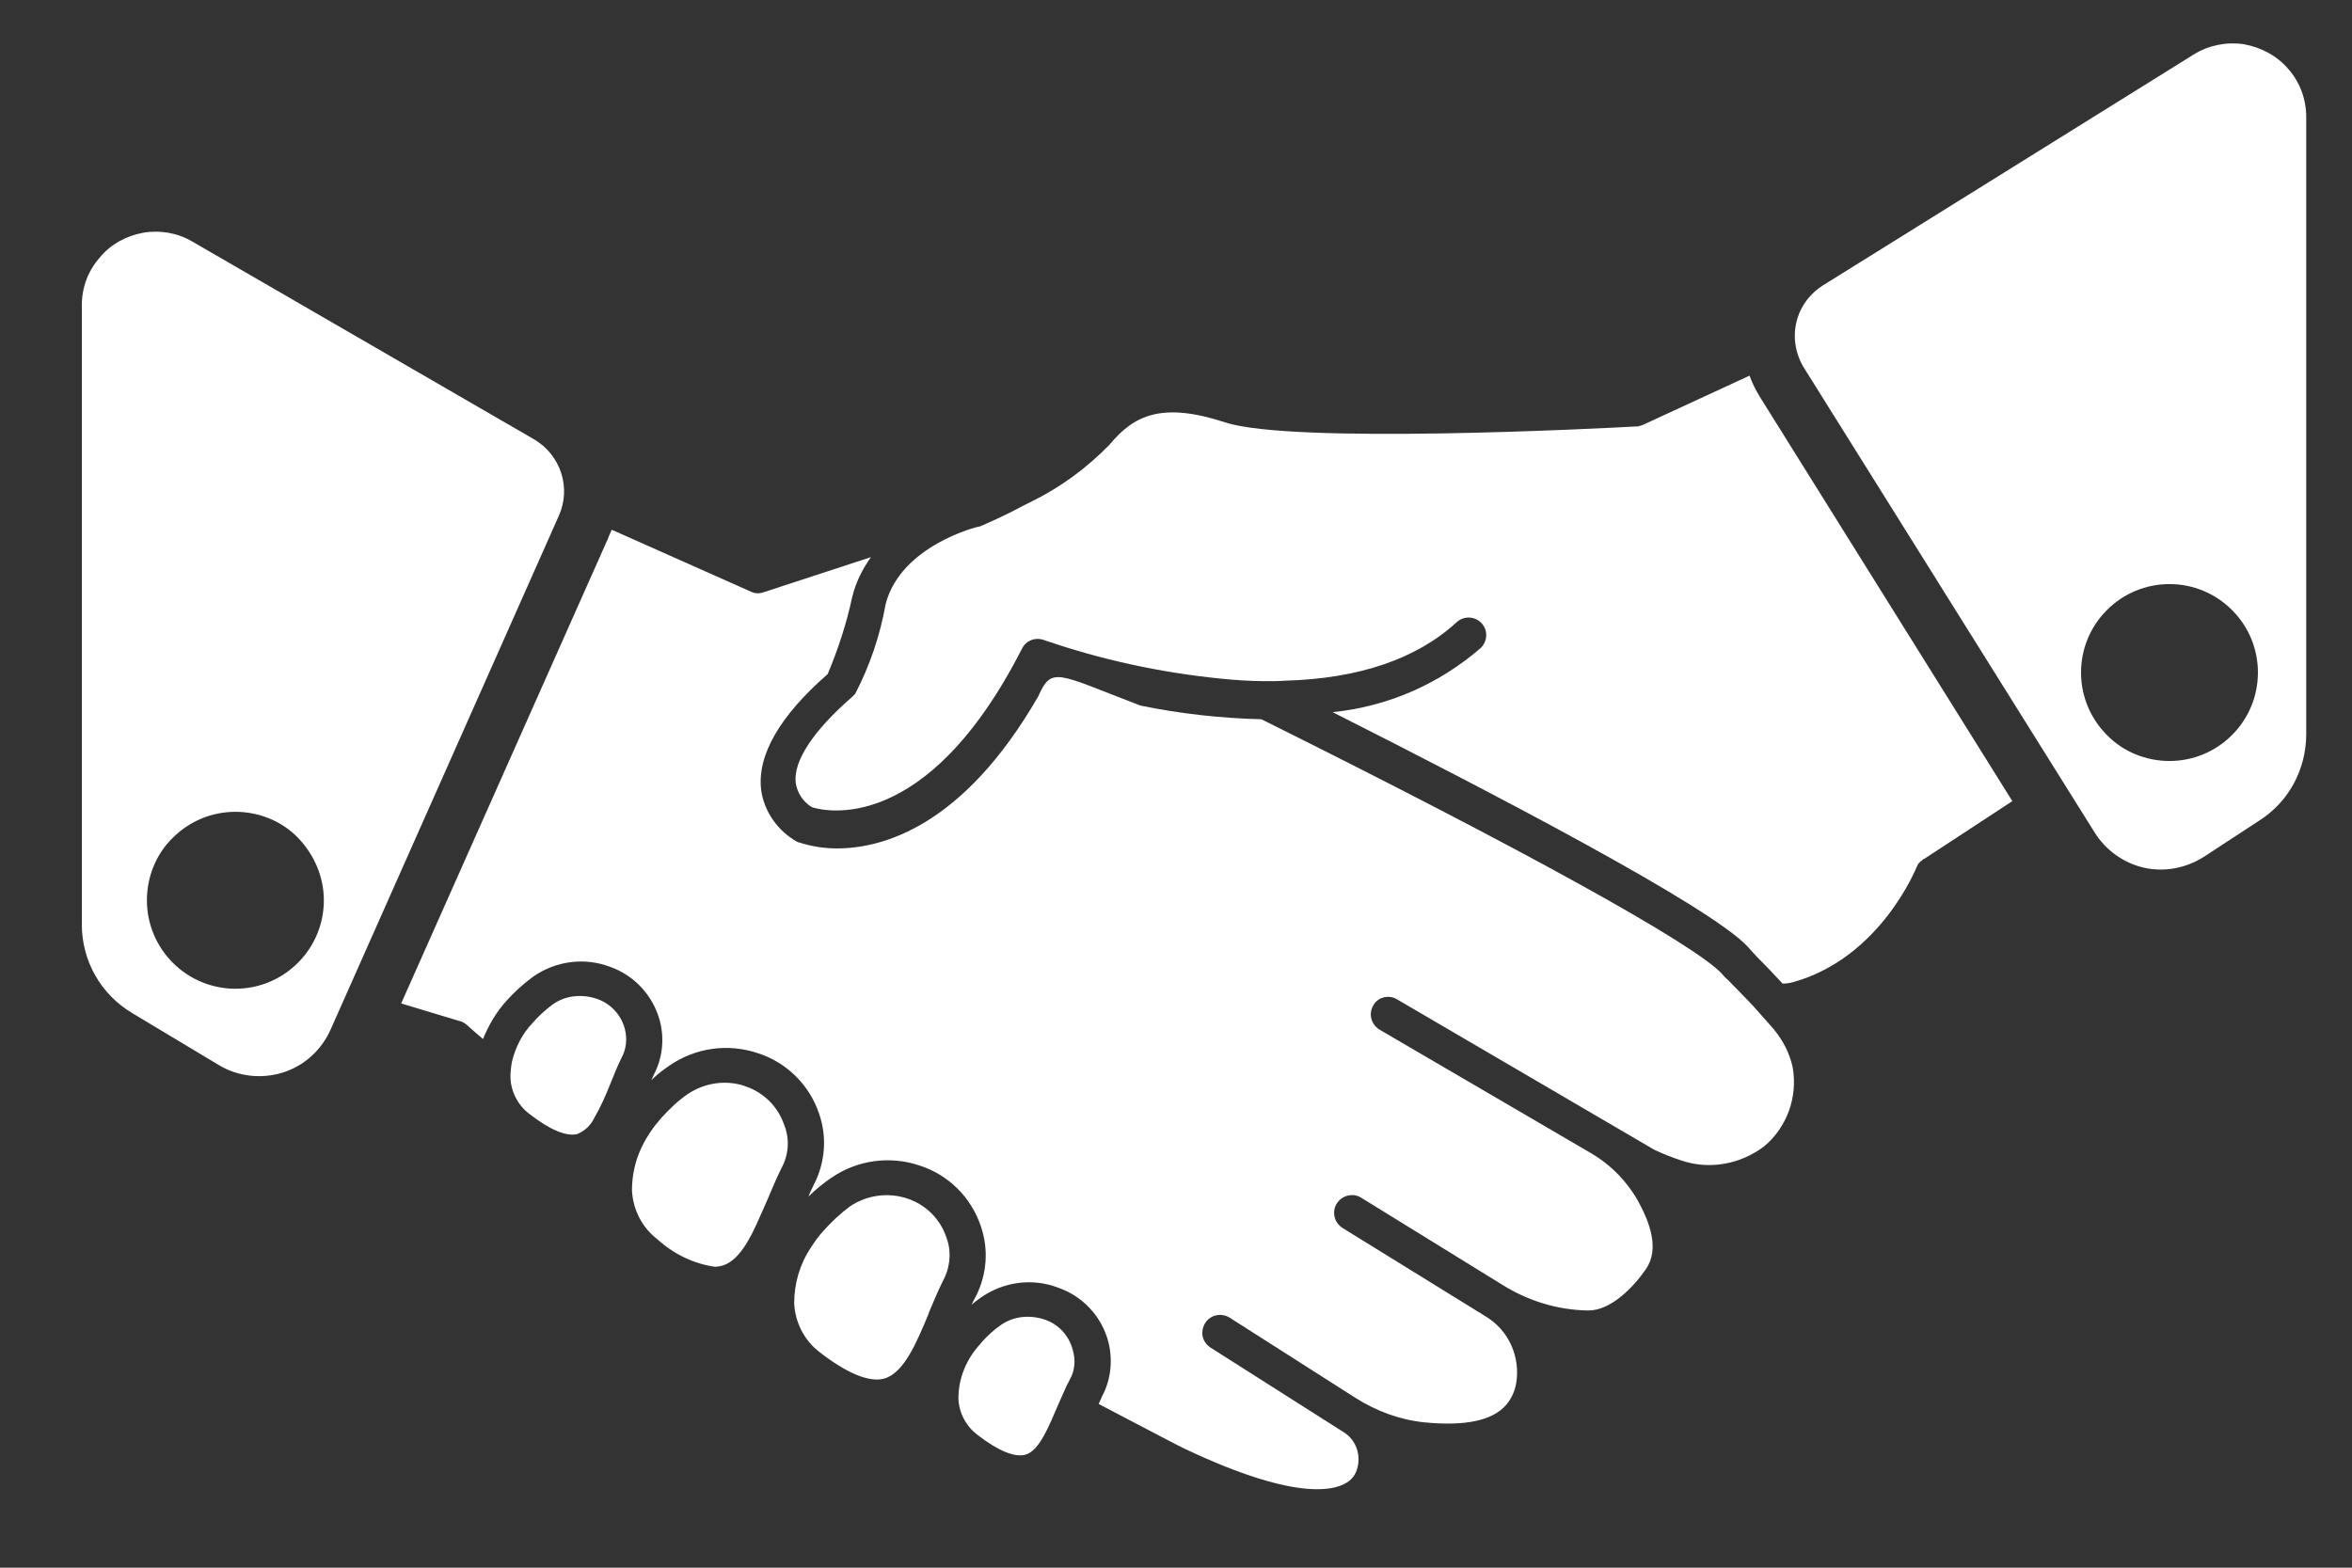
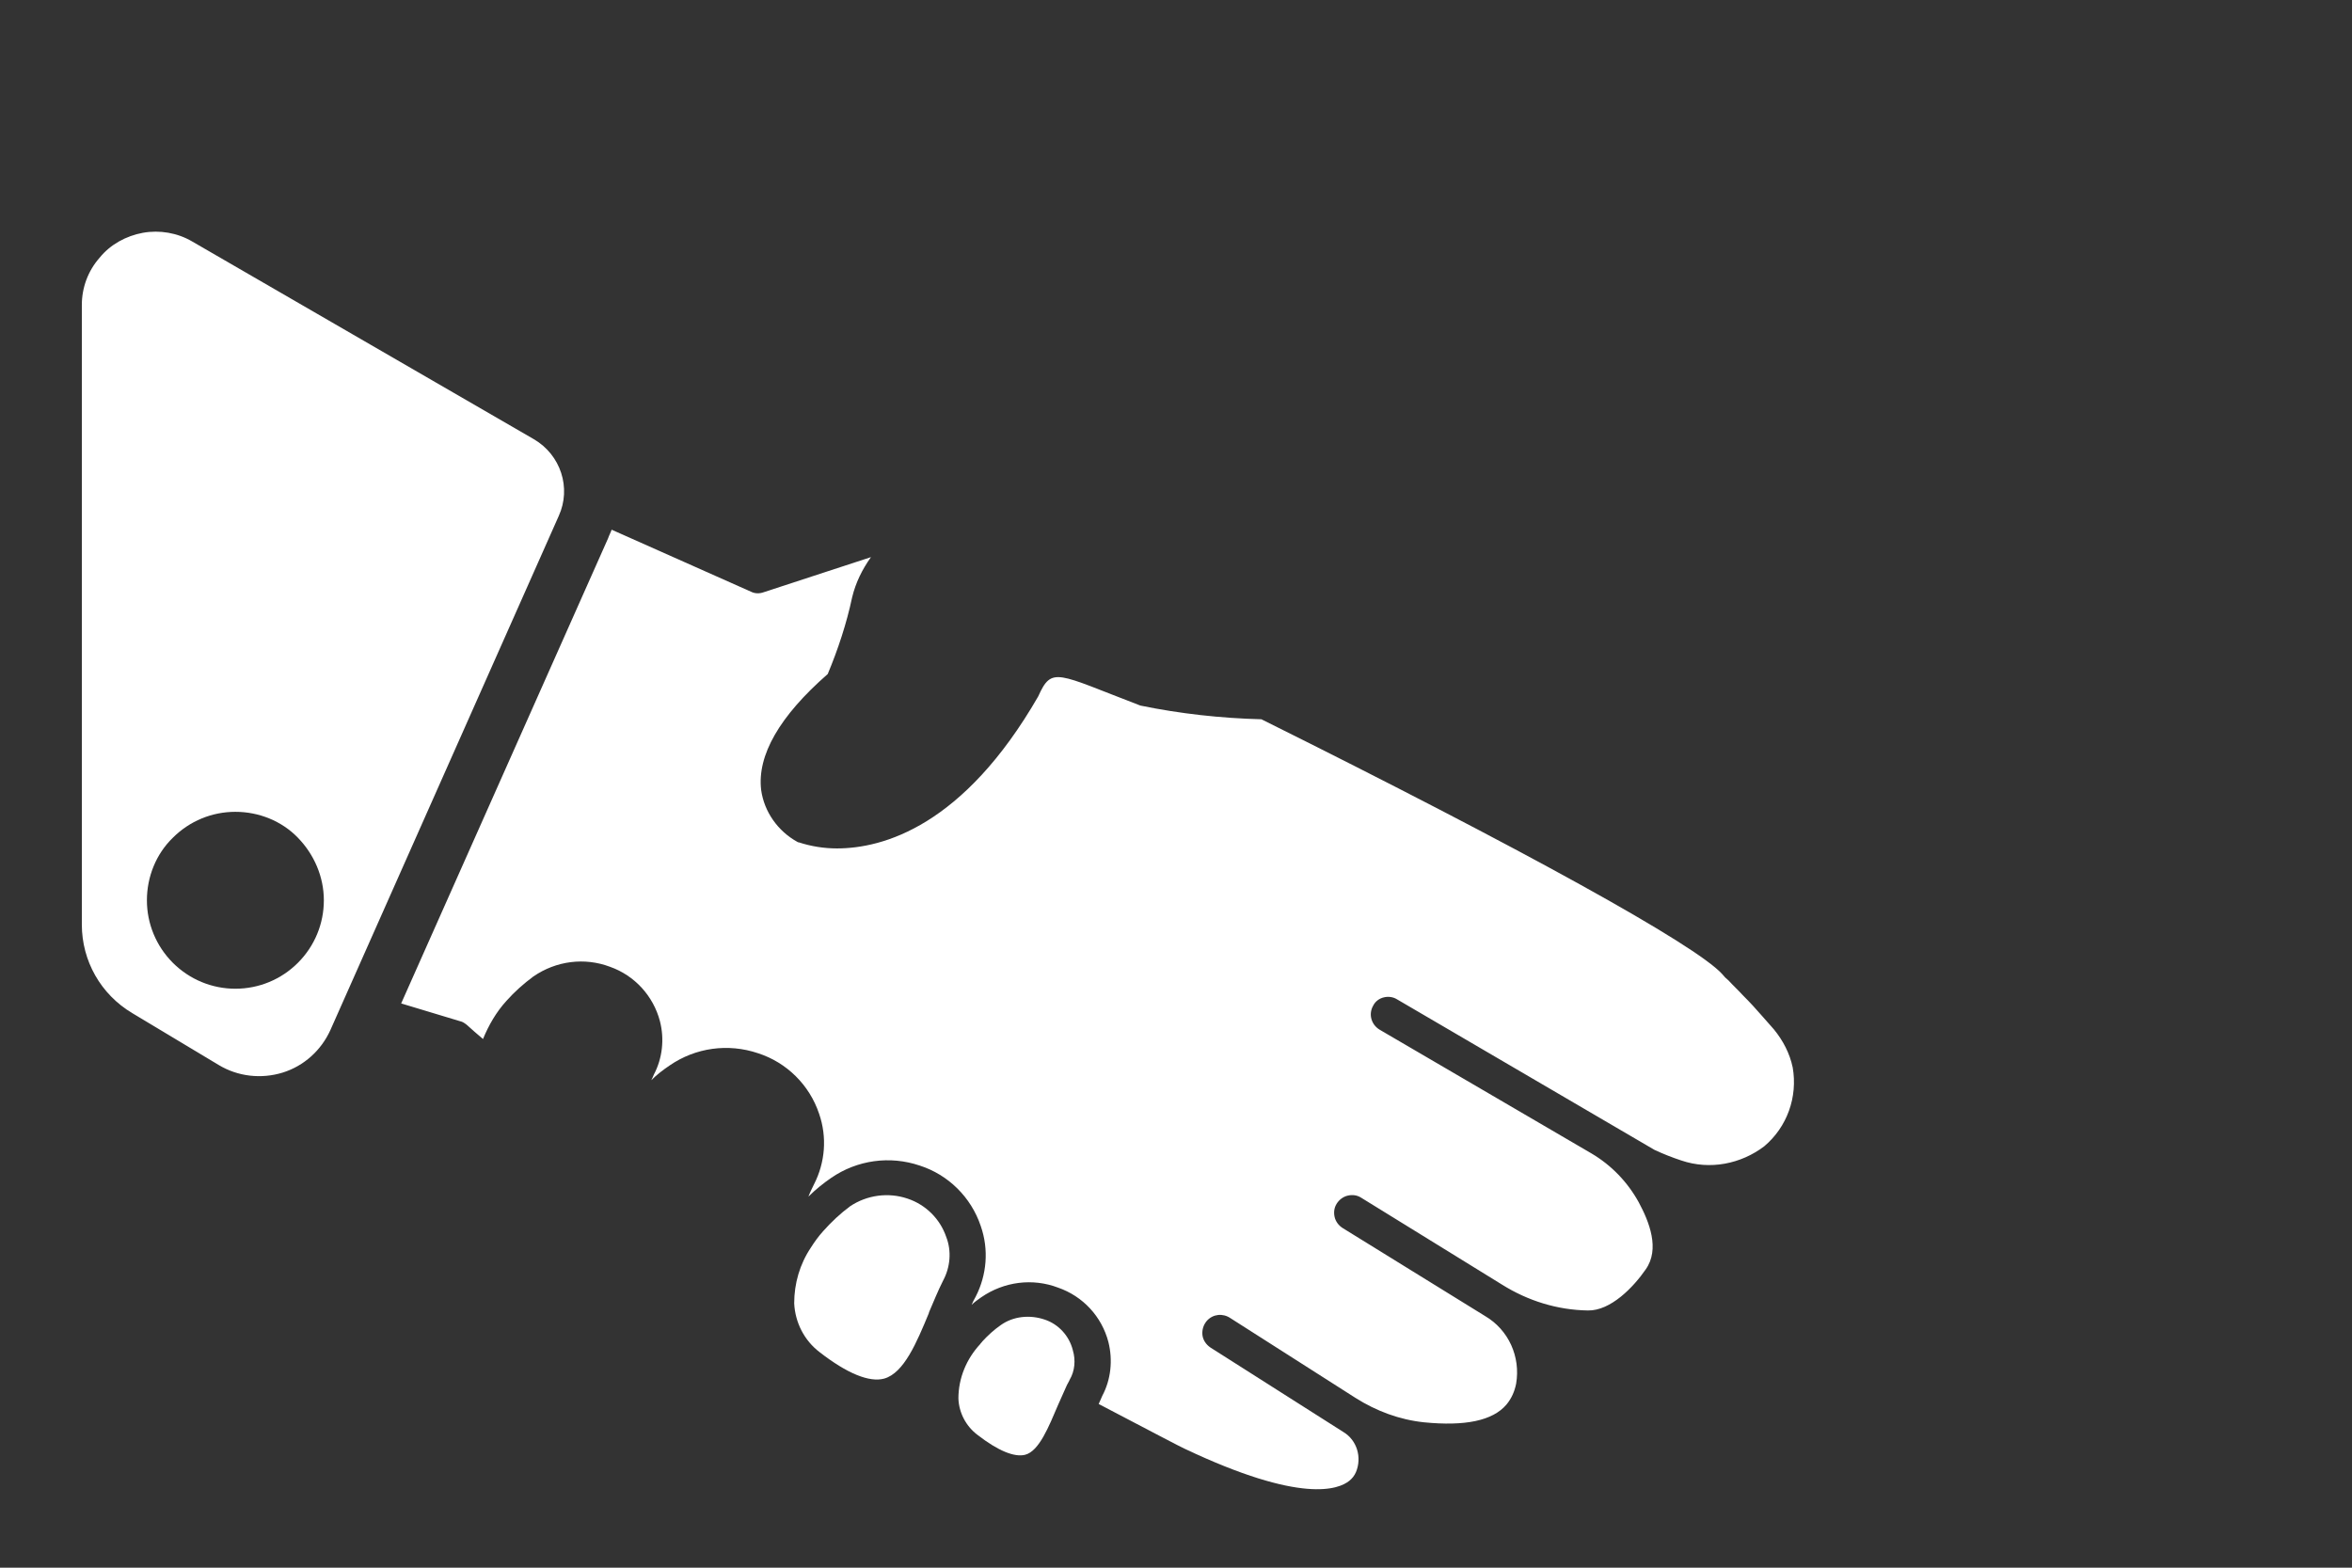
<svg xmlns="http://www.w3.org/2000/svg" width="39" height="26" viewBox="0 0 39 26" fill="none">
  <rect x="0" y="0" width="39" height="26" fill="#333333" stroke="none" />
  <path d="M27.88 19.247C27.728 19.197 27.576 19.137 27.433 19.07L23.167 16.575C23.1 16.532 23.015 16.524 22.948 16.541C22.872 16.558 22.805 16.608 22.771 16.676C22.687 16.819 22.737 16.996 22.881 17.08L26.388 19.129C26.717 19.323 26.986 19.601 27.172 19.938C27.349 20.267 27.526 20.714 27.29 21.051C27.087 21.346 26.708 21.742 26.329 21.734C25.823 21.726 25.334 21.574 24.904 21.304L22.569 19.863C22.501 19.82 22.425 19.812 22.349 19.829C22.274 19.846 22.206 19.896 22.164 19.964C22.122 20.031 22.113 20.107 22.13 20.183C22.147 20.259 22.198 20.326 22.265 20.368L24.626 21.827C25.014 22.055 25.216 22.501 25.14 22.948C25.115 23.075 25.064 23.193 24.98 23.294C24.752 23.564 24.289 23.656 23.614 23.589C23.209 23.547 22.822 23.403 22.476 23.184L20.402 21.861C20.276 21.776 20.115 21.793 20.014 21.903C19.955 21.97 19.93 22.055 19.938 22.139C19.947 22.223 19.997 22.299 20.073 22.35L22.274 23.749C22.501 23.884 22.586 24.171 22.484 24.415C22.459 24.474 22.417 24.525 22.375 24.558C22.198 24.702 21.582 24.946 19.643 24.027C19.618 24.019 19.07 23.732 18.218 23.285C18.235 23.243 18.261 23.193 18.277 23.151C18.421 22.881 18.455 22.56 18.379 22.257C18.269 21.835 17.957 21.498 17.544 21.355C17.123 21.195 16.65 21.254 16.271 21.515C16.212 21.557 16.162 21.591 16.111 21.641C16.128 21.599 16.153 21.549 16.178 21.506C16.364 21.144 16.398 20.722 16.263 20.335C16.102 19.854 15.723 19.483 15.251 19.331C14.754 19.163 14.214 19.239 13.784 19.534C13.649 19.627 13.523 19.728 13.405 19.846C13.43 19.778 13.464 19.711 13.497 19.643C13.683 19.281 13.717 18.859 13.582 18.471C13.421 17.991 13.042 17.62 12.57 17.468C12.073 17.3 11.533 17.375 11.103 17.671C10.993 17.746 10.892 17.822 10.8 17.915C10.816 17.881 10.833 17.848 10.842 17.822C10.985 17.552 11.019 17.232 10.943 16.937C10.833 16.516 10.521 16.178 10.117 16.035C9.695 15.875 9.223 15.934 8.844 16.195C8.684 16.313 8.532 16.448 8.397 16.6C8.228 16.785 8.102 17.005 8.009 17.232C7.908 17.148 7.824 17.072 7.739 16.996C7.706 16.971 7.672 16.945 7.63 16.937L6.652 16.642L10.083 8.928C10.1 8.877 10.125 8.835 10.142 8.785L12.452 9.813C12.519 9.847 12.595 9.847 12.663 9.822L14.442 9.24C14.298 9.442 14.189 9.661 14.13 9.906C14.037 10.344 13.894 10.774 13.725 11.179C12.924 11.879 12.553 12.528 12.621 13.101C12.671 13.464 12.899 13.784 13.219 13.961C13.228 13.97 13.236 13.97 13.245 13.97C13.447 14.037 13.666 14.071 13.877 14.071C14.644 14.071 15.976 13.7 17.215 11.55C17.443 11.044 17.519 11.171 18.91 11.702C19.567 11.837 20.242 11.912 20.916 11.929C25.258 14.088 28.108 15.664 28.555 16.153C28.588 16.195 28.622 16.229 28.664 16.263C28.74 16.347 28.824 16.423 28.9 16.507C29.018 16.625 29.119 16.735 29.221 16.853C29.288 16.929 29.355 17.005 29.414 17.072C29.566 17.258 29.676 17.468 29.726 17.704C29.811 18.193 29.634 18.691 29.254 19.011C28.866 19.306 28.352 19.407 27.88 19.247Z" fill="white" />
-   <path d="M33.368 13.287L31.901 14.248C31.901 14.248 31.901 14.248 31.893 14.248C31.885 14.256 31.876 14.256 31.876 14.265C31.868 14.273 31.859 14.281 31.851 14.281C31.843 14.29 31.843 14.29 31.834 14.298C31.826 14.307 31.817 14.315 31.809 14.324C31.809 14.332 31.8 14.332 31.8 14.341L31.784 14.374C31.775 14.391 31.185 15.883 29.735 16.288C29.676 16.305 29.617 16.313 29.558 16.313C29.482 16.229 29.398 16.145 29.313 16.052C29.204 15.942 29.094 15.833 28.985 15.706C28.378 15.04 24.752 13.152 22.097 11.811C23.007 11.719 23.859 11.348 24.55 10.749C24.668 10.639 24.676 10.454 24.567 10.336C24.457 10.218 24.272 10.21 24.154 10.319C23.496 10.926 22.535 11.255 21.313 11.289C21.212 11.297 21.102 11.297 20.992 11.297C20.739 11.297 20.486 11.28 20.242 11.255C19.239 11.154 18.261 10.943 17.308 10.614C17.165 10.564 17.013 10.623 16.946 10.758C15.352 13.885 13.649 13.447 13.464 13.388C13.32 13.303 13.219 13.152 13.194 12.983C13.152 12.621 13.489 12.115 14.13 11.558C14.147 11.541 14.164 11.525 14.18 11.508C14.425 11.036 14.593 10.538 14.686 10.016C14.939 9.046 16.212 8.734 16.229 8.734C16.246 8.734 16.263 8.726 16.28 8.717C16.288 8.717 16.372 8.675 16.524 8.608C16.608 8.566 16.709 8.523 16.819 8.464C16.912 8.414 17.013 8.363 17.114 8.313C17.595 8.077 18.025 7.756 18.396 7.377C18.8 6.888 19.264 6.66 20.318 7.006C21.431 7.368 26.514 7.107 27.121 7.073H27.13C27.138 7.073 27.138 7.073 27.147 7.073C27.155 7.073 27.172 7.073 27.18 7.065C27.189 7.065 27.206 7.056 27.214 7.056C27.223 7.056 27.231 7.056 27.231 7.048H27.239L29.01 6.23C29.052 6.348 29.111 6.466 29.178 6.576L33.368 13.287Z" fill="white" />
-   <path d="M10.302 17.552C10.235 17.687 10.176 17.839 10.117 17.983C10.041 18.176 9.957 18.362 9.855 18.539C9.796 18.665 9.695 18.758 9.569 18.809C9.392 18.851 9.122 18.741 8.785 18.48C8.591 18.337 8.473 18.109 8.464 17.873C8.464 17.78 8.473 17.696 8.49 17.603C8.549 17.367 8.658 17.148 8.827 16.971C8.928 16.853 9.038 16.752 9.164 16.659C9.375 16.507 9.653 16.482 9.898 16.566C10.125 16.642 10.302 16.836 10.361 17.064C10.403 17.232 10.386 17.401 10.302 17.552Z" fill="white" />
-   <path d="M12.958 19.374C12.873 19.542 12.798 19.728 12.722 19.905C12.68 19.997 12.637 20.099 12.595 20.191C12.427 20.579 12.241 20.916 11.972 20.992C11.929 21.001 11.896 21.009 11.853 21.009C11.499 20.959 11.171 20.798 10.901 20.554C10.648 20.36 10.496 20.065 10.479 19.744C10.479 19.5 10.53 19.256 10.639 19.028C10.724 18.851 10.833 18.691 10.96 18.547C11.095 18.396 11.246 18.252 11.407 18.143C11.584 18.025 11.794 17.957 12.014 17.957C12.132 17.957 12.25 17.974 12.359 18.016C12.663 18.117 12.899 18.354 13 18.648C13.101 18.893 13.076 19.154 12.958 19.374Z" fill="white" />
  <path d="M15.639 21.237C15.554 21.405 15.479 21.591 15.403 21.768V21.776C15.2 22.265 14.99 22.771 14.661 22.864C14.416 22.931 14.045 22.779 13.59 22.425C13.337 22.232 13.185 21.936 13.169 21.616C13.169 21.287 13.261 20.967 13.447 20.689C13.506 20.596 13.573 20.503 13.649 20.419C13.784 20.267 13.936 20.124 14.096 20.006C14.374 19.82 14.728 19.77 15.049 19.879C15.352 19.98 15.588 20.217 15.689 20.512C15.782 20.748 15.757 21.017 15.639 21.237Z" fill="white" />
  <path d="M17.738 22.881C17.721 22.923 17.696 22.956 17.679 22.999C17.637 23.1 17.586 23.201 17.544 23.302C17.392 23.656 17.232 24.069 16.996 24.128C16.819 24.171 16.549 24.061 16.212 23.8C16.018 23.656 15.9 23.429 15.892 23.193C15.892 22.855 16.027 22.535 16.254 22.291C16.263 22.274 16.279 22.265 16.288 22.248C16.381 22.147 16.482 22.055 16.591 21.979C16.802 21.827 17.08 21.802 17.325 21.886C17.553 21.962 17.73 22.156 17.789 22.392C17.839 22.56 17.822 22.737 17.738 22.881Z" fill="white" />
  <path d="M1.357 5.058V15.335C1.357 15.934 1.669 16.49 2.192 16.802L3.625 17.662C3.946 17.856 4.333 17.898 4.687 17.789C5.041 17.679 5.328 17.418 5.48 17.08L9.265 8.557C9.476 8.093 9.299 7.545 8.852 7.284L3.187 4.005C2.942 3.861 2.647 3.811 2.369 3.861C2.091 3.912 1.829 4.055 1.652 4.274C1.458 4.494 1.357 4.772 1.357 5.058ZM3.903 16.398C3.516 16.398 3.145 16.246 2.866 15.968C2.588 15.689 2.436 15.318 2.436 14.931C2.436 14.543 2.588 14.163 2.866 13.894C3.145 13.615 3.516 13.464 3.903 13.464C4.291 13.464 4.671 13.615 4.94 13.894C5.21 14.172 5.37 14.543 5.37 14.931C5.37 15.318 5.219 15.689 4.94 15.968C4.662 16.246 4.291 16.398 3.903 16.398Z" fill="white" />
-   <path d="M29.92 6.112L34.734 13.809C34.92 14.104 35.215 14.315 35.552 14.391C35.889 14.467 36.243 14.399 36.538 14.214L37.466 13.607C37.955 13.295 38.241 12.755 38.241 12.174V1.939C38.241 1.652 38.14 1.366 37.946 1.147C37.761 0.927 37.491 0.784 37.204 0.733C36.918 0.691 36.623 0.75 36.378 0.902L30.232 4.73C30.005 4.873 29.844 5.092 29.785 5.353C29.726 5.615 29.777 5.885 29.92 6.112ZM35.974 12.621C35.586 12.621 35.206 12.469 34.937 12.191C34.658 11.912 34.507 11.541 34.507 11.154C34.507 10.766 34.658 10.395 34.937 10.117C35.215 9.839 35.586 9.687 35.974 9.687C36.361 9.687 36.732 9.839 37.01 10.117C37.289 10.395 37.44 10.766 37.44 11.154C37.44 11.541 37.289 11.912 37.01 12.191C36.732 12.469 36.361 12.621 35.974 12.621Z" fill="white" />
</svg>